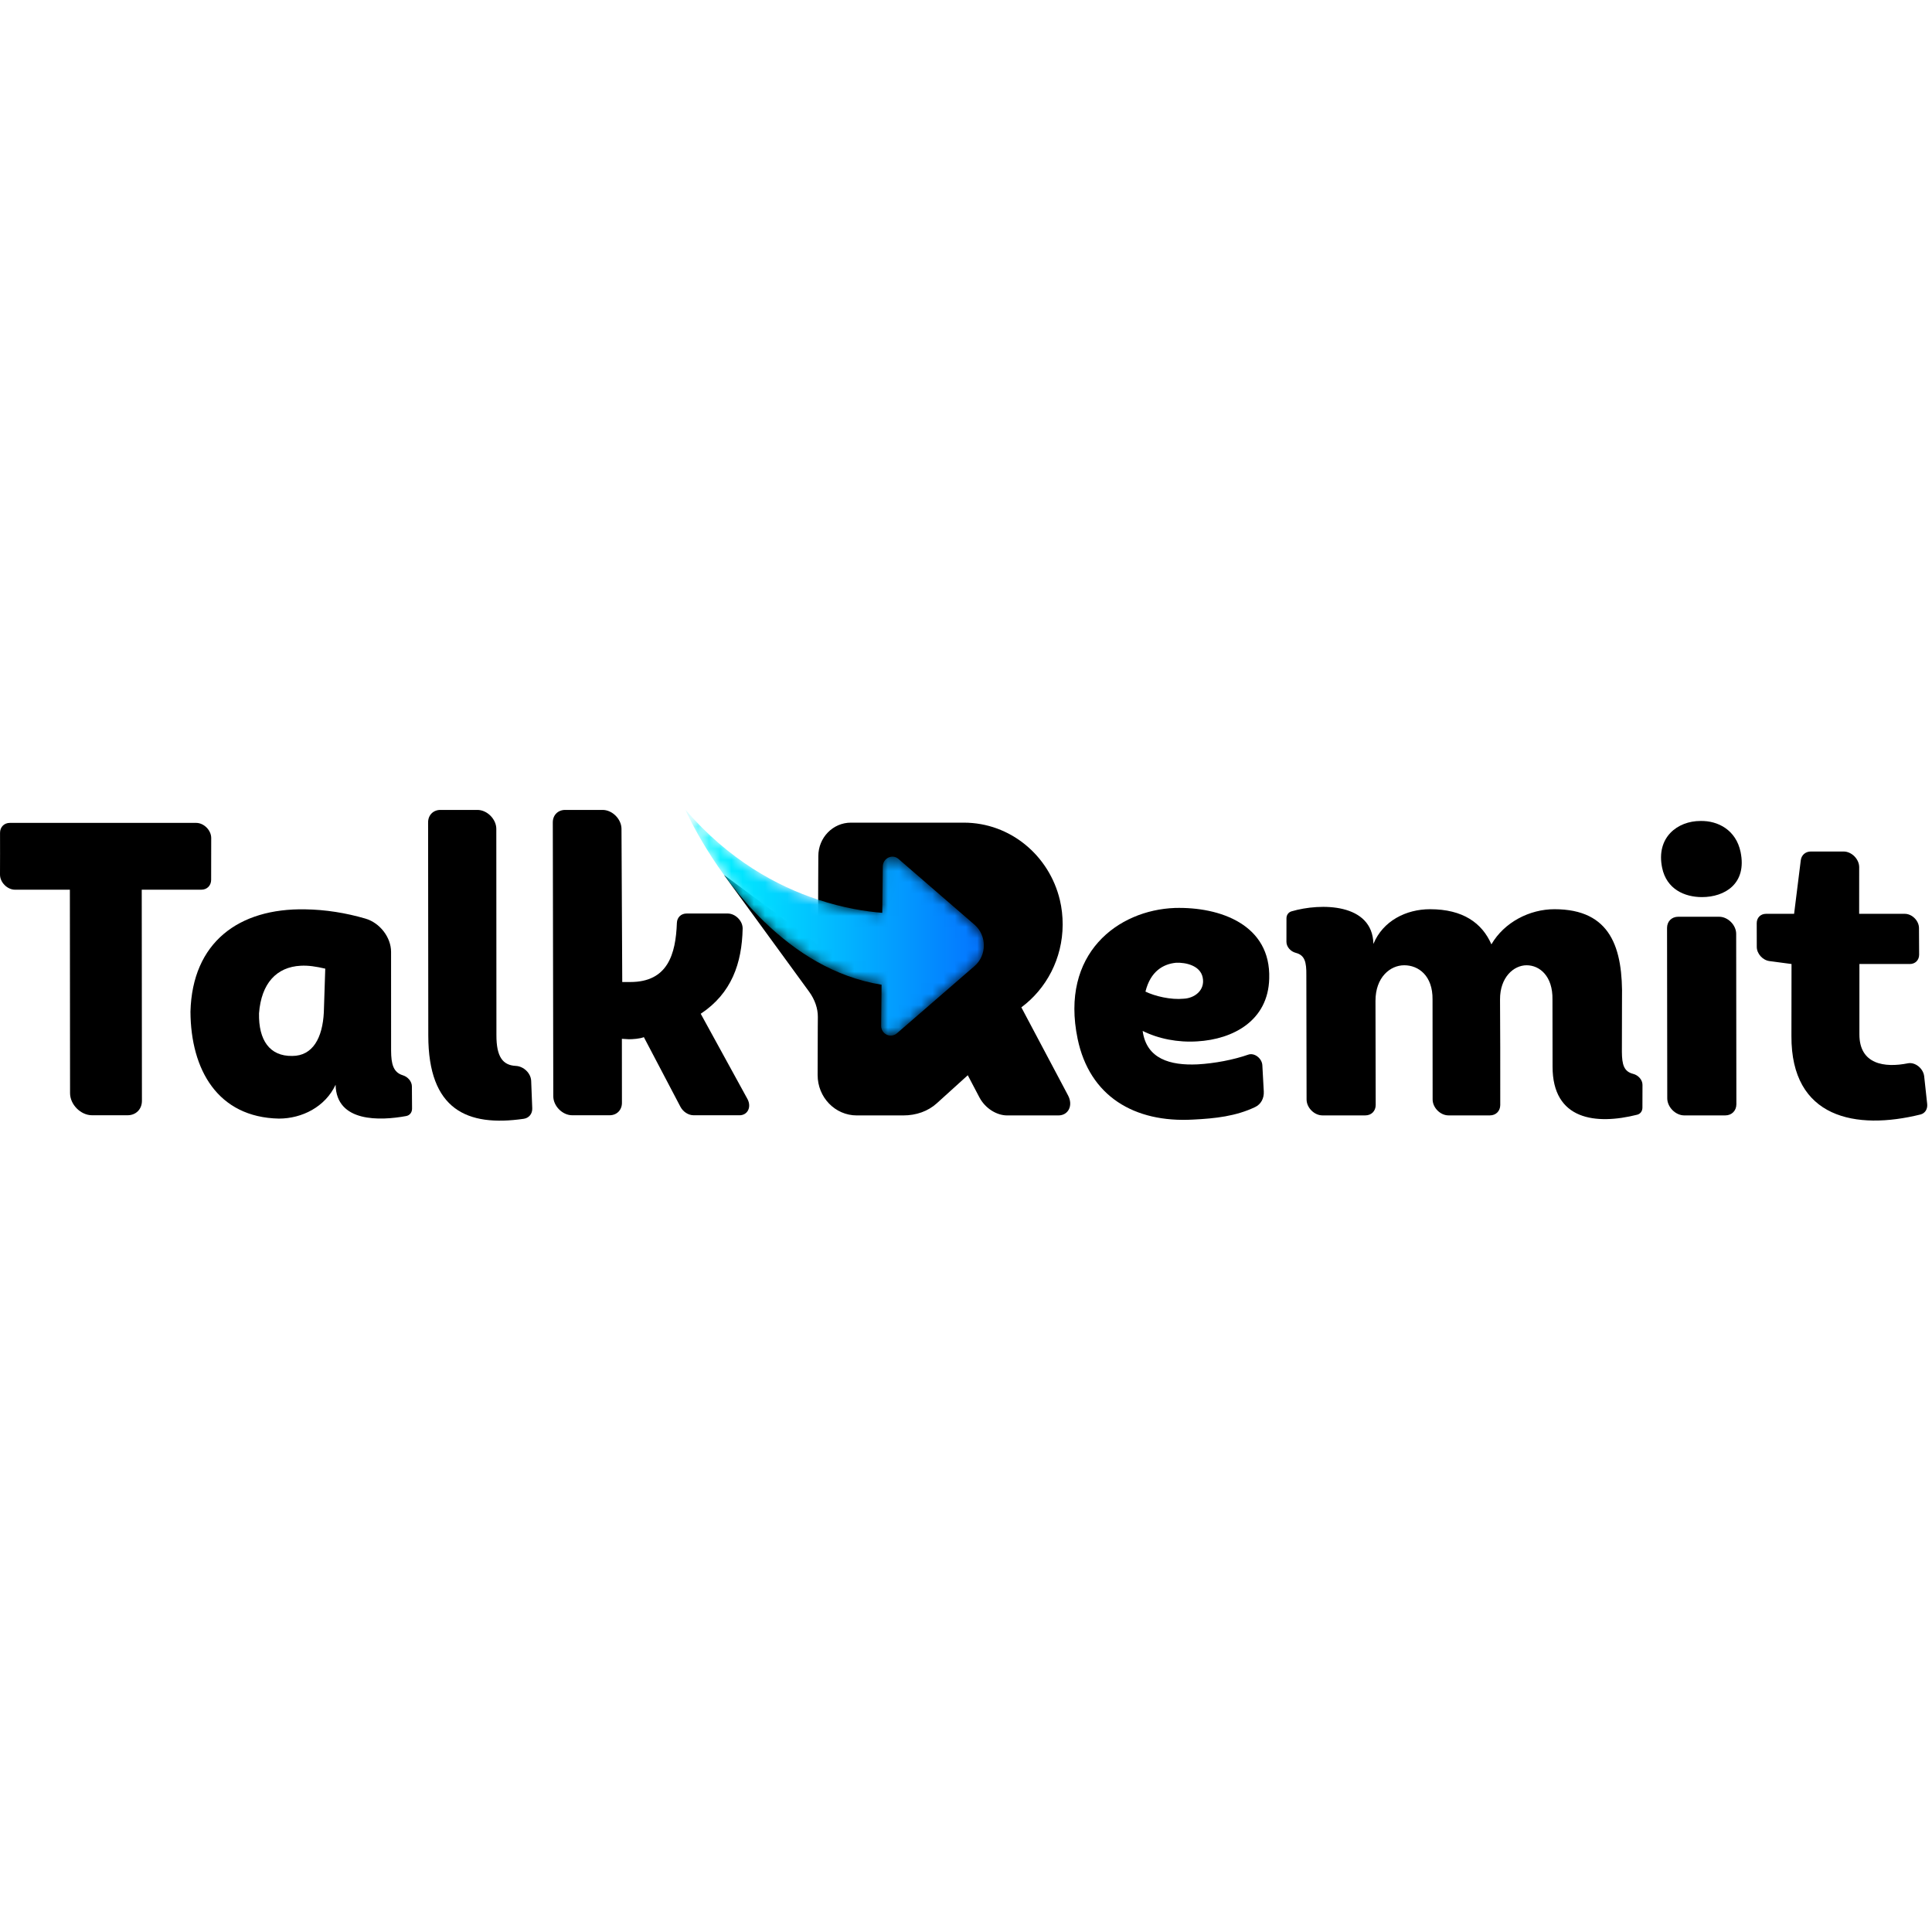
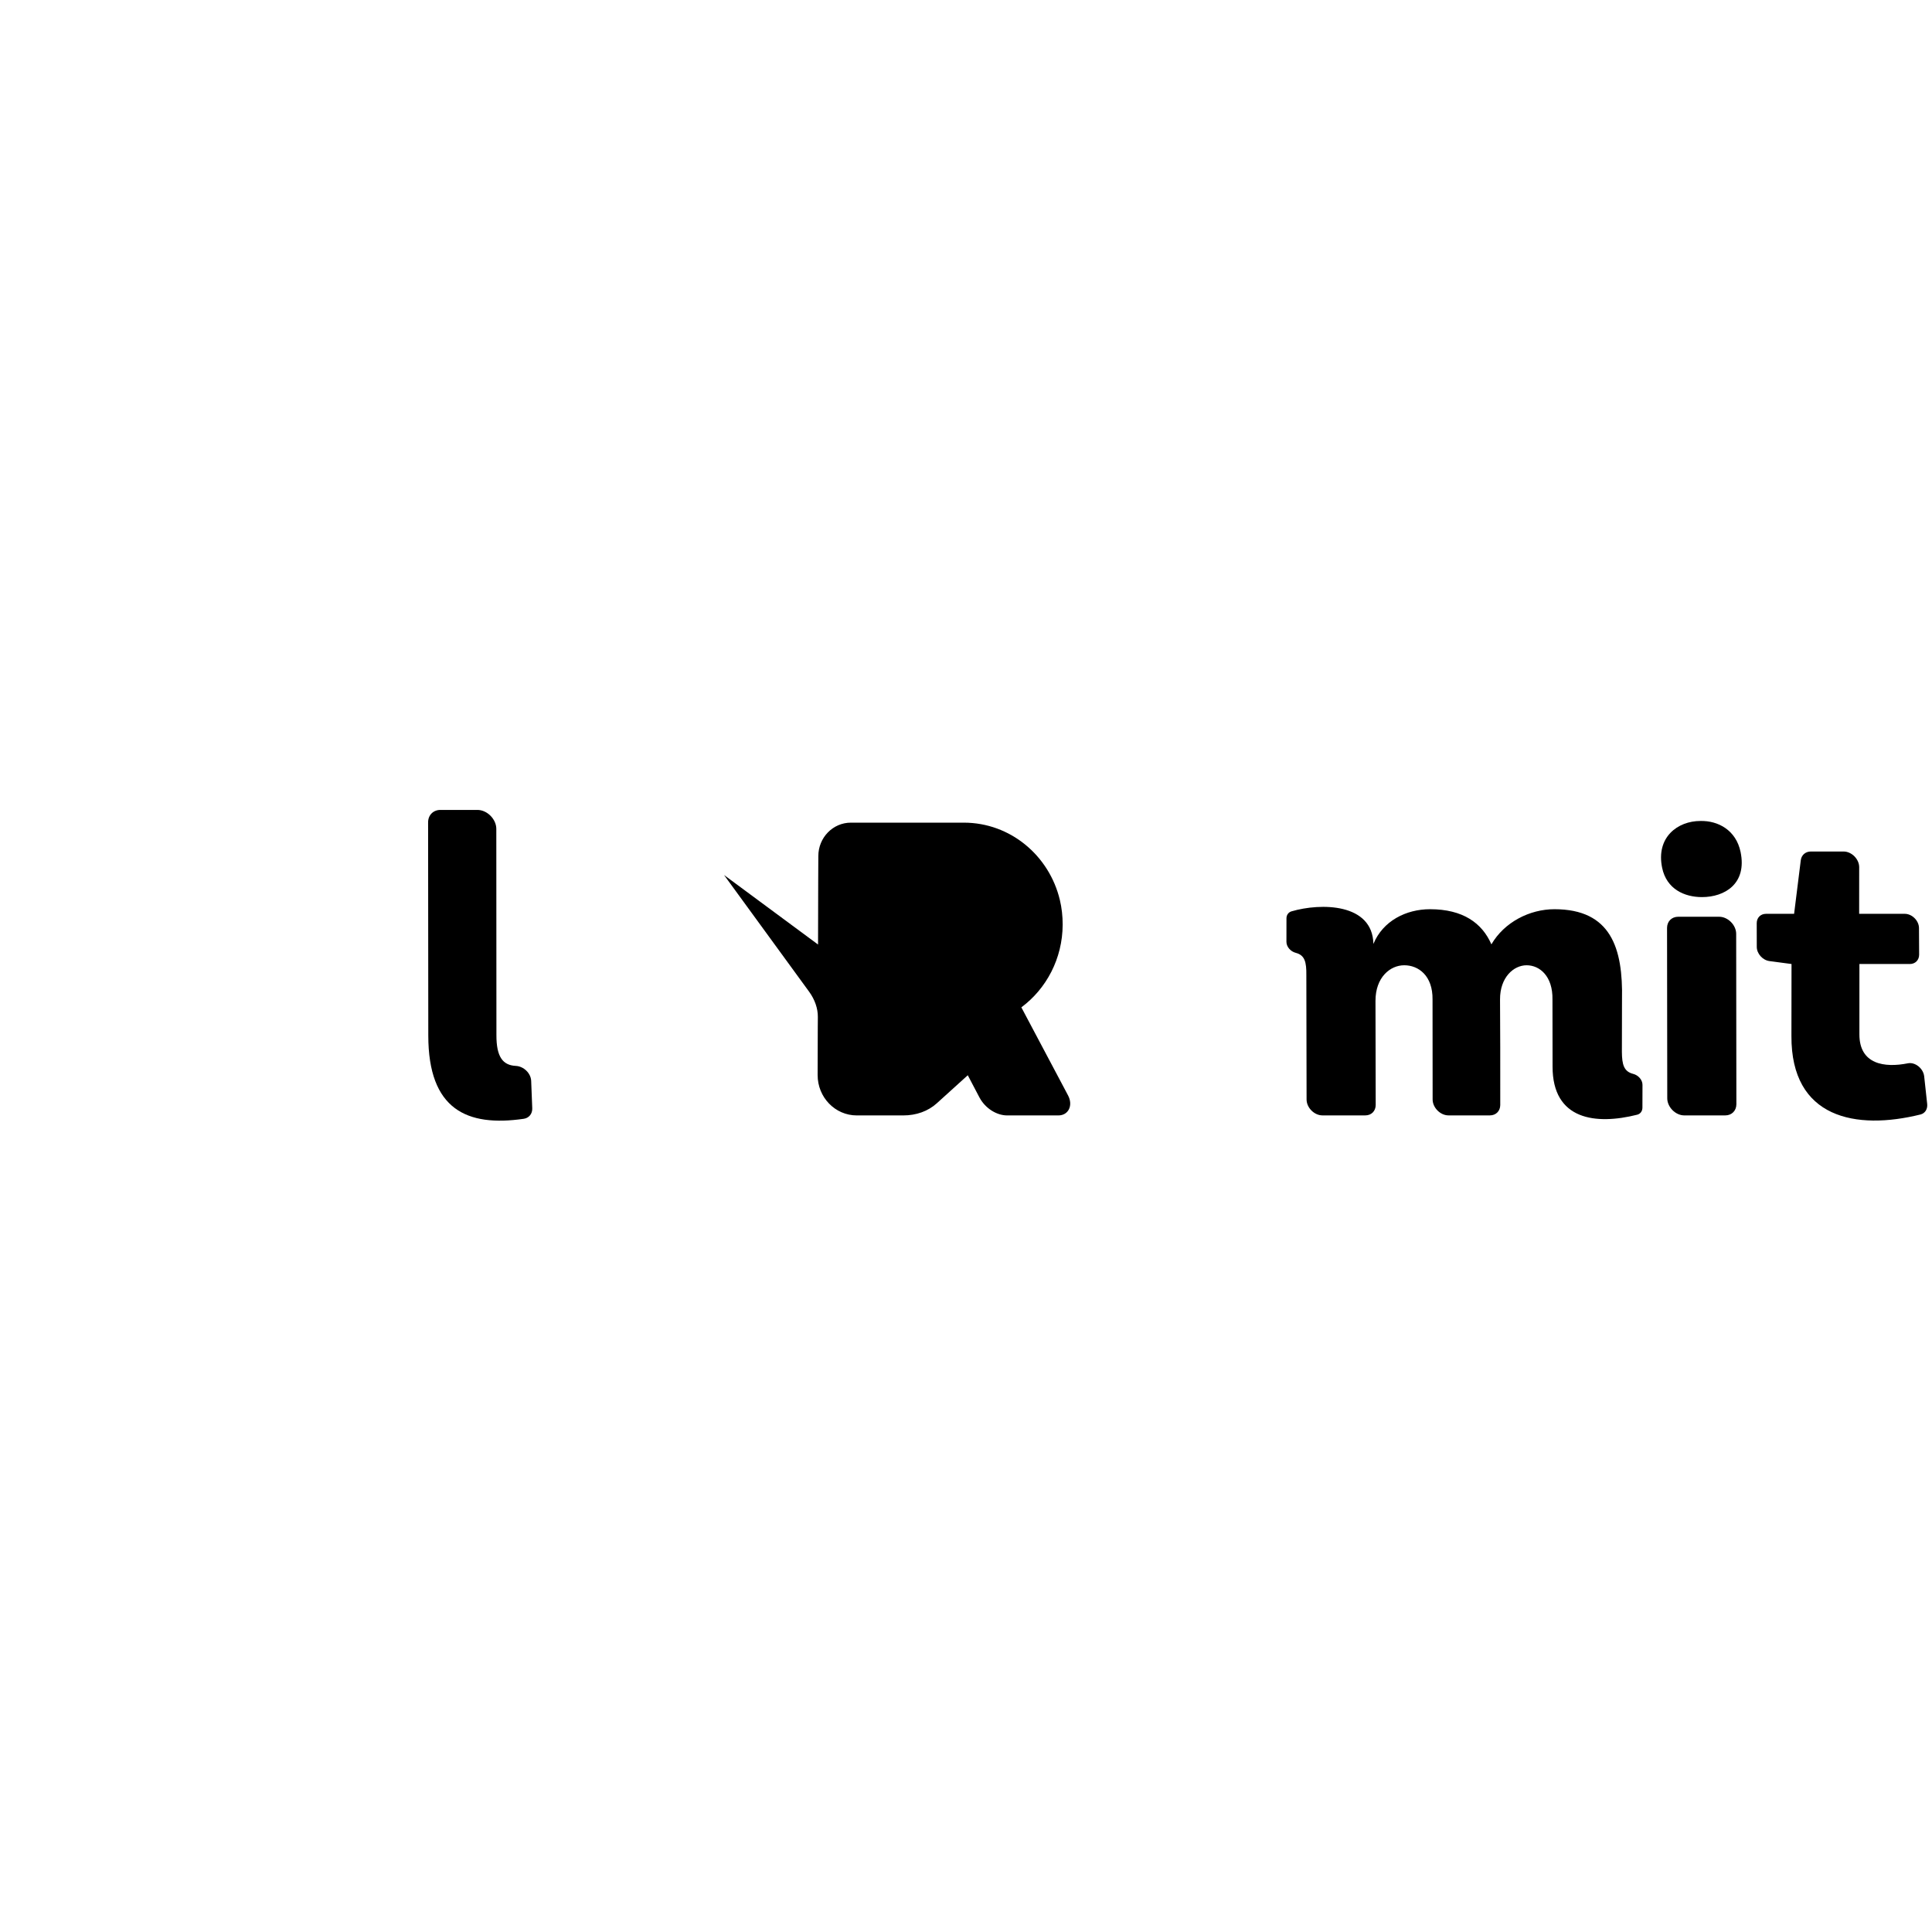
<svg xmlns="http://www.w3.org/2000/svg" width="150" height="150" viewBox="0 0 173 28" fill="#1E4987">
-   <path fill-rule="evenodd" clip-rule="evenodd" d="M6.68685e-07 5.815C0.002 4.582 0.011 3.35 0.003 2.083C6.6869e-07 1.562 0.366 1.185 0.883 1.185H17.564C18.255 1.185 18.91 1.839 18.913 2.533C18.916 3.801 18.906 5.037 18.907 6.279C18.907 6.797 18.541 7.168 18.027 7.168H12.692L12.709 26.069C12.71 26.825 12.173 27.365 11.422 27.365H8.241C7.228 27.365 6.274 26.406 6.273 25.387L6.257 7.168H1.348C0.655 7.168 -0.001 6.512 6.68685e-07 5.815" fill="1E4987" />
-   <path fill-rule="evenodd" clip-rule="evenodd" d="M29.125 14.237C28.323 14.05 27.609 13.937 26.926 13.976C24.767 14.087 23.398 15.546 23.194 18.239C23.147 20.633 24.141 22.091 26.169 22.054C28.024 22.054 28.881 20.408 28.997 18.164L29.125 14.237ZM32.719 9.755C34.025 10.136 35.018 11.443 35.018 12.732L35.021 21.605C35.03 22.766 35.21 23.523 36.07 23.785C36.519 23.922 36.88 24.336 36.883 24.781L36.897 26.767C36.9 27.111 36.692 27.376 36.369 27.436C34.046 27.863 30.117 28.023 30.051 24.634C29.118 26.617 27.045 27.664 24.973 27.664C19.495 27.552 17.081 23.288 17.055 18.089C17.218 11.881 21.38 8.814 27.33 8.926C29.141 8.951 30.972 9.244 32.719 9.755V9.755Z" fill="1E4987" />
  <path fill-rule="evenodd" clip-rule="evenodd" d="M42.751 0.024C43.621 0.024 44.442 0.85 44.442 1.725L44.452 20.184C44.445 22.136 45.022 22.89 46.191 22.946C46.887 22.98 47.536 23.593 47.564 24.292L47.66 26.736C47.68 27.235 47.366 27.615 46.893 27.683C41.825 28.415 38.351 26.871 38.351 20.221L38.334 1.138C38.334 0.489 38.794 0.024 39.44 0.024H42.751Z" fill="1E4987" />
-   <path fill-rule="evenodd" clip-rule="evenodd" d="M56.446 15.434C59.789 15.434 60.508 12.955 60.611 10.141C60.629 9.647 60.988 9.3 61.484 9.3H65.159C65.852 9.3 66.515 9.965 66.5 10.659C66.433 13.756 65.513 16.445 62.746 18.277L66.924 25.897C67.318 26.616 66.956 27.367 66.216 27.367L62.106 27.365C61.642 27.365 61.166 27.057 60.927 26.603L57.655 20.371C57.286 20.52 56.64 20.558 56.312 20.558L55.686 20.52L55.691 26.251C55.691 26.901 55.23 27.365 54.585 27.365H51.235C50.366 27.365 49.546 26.541 49.544 25.666L49.5 1.14C49.499 0.49 49.96 0.024 50.606 0.024H53.961C54.828 0.024 55.647 0.845 55.651 1.719L55.719 15.434H56.446Z" fill="1E4987" />
-   <path fill-rule="evenodd" clip-rule="evenodd" d="M105.979 16.93C106.953 16.892 107.934 16.18 107.693 15.02C107.475 13.971 106.211 13.672 105.309 13.709C104.167 13.822 103.025 14.458 102.569 16.293C103.42 16.705 104.837 17.042 105.979 16.93M113.651 15.132C113.555 18.876 110.447 20.561 107.209 20.749C105.485 20.861 103.741 20.524 102.319 19.813C102.658 22.322 104.785 22.921 107.237 22.808C108.762 22.725 110.476 22.394 111.778 21.937C112.322 21.745 113.002 22.265 113.036 22.887L113.165 25.234C113.199 25.855 112.906 26.384 112.393 26.629C110.682 27.448 108.829 27.655 106.845 27.752C101.556 28.051 97.563 25.655 96.496 20.524C94.908 12.885 100.105 8.991 105.199 8.803C109.253 8.691 113.81 10.301 113.651 15.132" fill="1E4987" />
  <path fill-rule="evenodd" clip-rule="evenodd" d="M122.258 27.377H118.416C117.686 27.377 116.998 26.687 116.997 25.953L116.976 14.832C116.989 13.655 116.847 13.033 116.026 12.821C115.568 12.702 115.193 12.286 115.193 11.835L115.196 9.733C115.197 9.425 115.375 9.185 115.653 9.104C118.257 8.342 122.904 8.356 122.981 12.024C123.828 9.964 125.903 8.915 128.05 8.915C130.999 8.915 132.713 10.151 133.547 12.061C134.699 10.077 136.97 8.915 139.19 8.915C144.251 8.915 145.339 12.398 145.241 17.004L145.231 21.685C145.241 22.833 145.41 23.449 146.241 23.66C146.702 23.777 147.078 24.195 147.076 24.648L147.07 26.685C147.069 26.994 146.89 27.242 146.605 27.315C142.917 28.247 139.012 27.812 139.024 22.996L139.015 17.004C139.053 14.907 137.868 13.934 136.702 13.934C135.538 13.934 134.307 15.02 134.32 17.004C134.33 18.259 134.352 23.97 134.339 26.452C134.336 26.993 133.949 27.377 133.411 27.377H129.703C128.973 27.377 128.285 26.685 128.284 25.951L128.276 17.004C128.306 14.87 127.018 13.934 125.745 13.934C124.471 13.934 123.167 15.02 123.167 17.117L123.186 26.442C123.187 26.987 122.8 27.377 122.258 27.377" fill="1E4987" />
  <path fill-rule="evenodd" clip-rule="evenodd" d="M152.26 1.014C153.854 0.977 155.453 1.838 155.858 3.785C156.45 6.631 154.442 7.83 152.403 7.83C150.838 7.83 149.233 7.119 148.836 5.208C148.268 2.475 150.222 1.014 152.26 1.014M154.487 27.378H150.817C150.034 27.378 149.295 26.636 149.294 25.847L149.275 10.593C149.274 10.008 149.69 9.59 150.271 9.59H153.942C154.725 9.59 155.464 10.332 155.465 11.12L155.483 26.374C155.484 26.959 155.069 27.378 154.487 27.378" fill="1E4987" />
  <path fill-rule="evenodd" clip-rule="evenodd" d="M166.477 9.328H170.563C171.216 9.328 171.831 9.944 171.835 10.601L171.848 12.98C171.85 13.47 171.503 13.822 171.016 13.822H166.501L166.499 20.113C166.493 22.821 168.765 23.127 170.839 22.713C171.492 22.583 172.223 23.172 172.3 23.881L172.569 26.359C172.617 26.812 172.38 27.194 171.969 27.296C166.198 28.726 160.373 27.648 160.413 20.262L160.421 13.822L158.445 13.559C157.834 13.479 157.312 12.895 157.31 12.292L157.305 10.167C157.303 9.678 157.65 9.328 158.136 9.328H160.652L161.25 4.532C161.308 4.063 161.672 3.748 162.153 3.748H165.086C165.804 3.748 166.48 4.429 166.48 5.151L166.477 9.328Z" fill="1E4987" />
  <path fill-rule="evenodd" clip-rule="evenodd" d="M91.457 17.703L93.788 22.099L95.084 24.542L95.638 25.589C96.112 26.482 95.676 27.38 94.77 27.38H90.189C89.217 27.38 88.204 26.722 87.7 25.762L86.659 23.782L83.885 26.294C83.105 27 82.054 27.38 80.883 27.38H76.718C74.777 27.38 73.209 25.757 73.215 23.759L73.227 19.436L73.234 18.564C73.241 17.806 72.963 17.003 72.454 16.304L64.834 5.852L73.252 12.078L73.266 6.336L73.277 4.149C73.281 2.502 74.583 1.164 76.19 1.164H86.302C90.462 1.164 93.952 4.104 94.904 8.084C95.074 8.793 95.157 9.532 95.156 10.3C95.144 13.343 93.692 16.042 91.457 17.703" fill="1E4987" />
  <mask id="mask0" mask-type="alpha" maskUnits="userSpaceOnUse" x="61" y="0" width="28" height="21">
-     <path fill-rule="evenodd" clip-rule="evenodd" d="M61.372 0C61.512 0.329 63.928 5.691 68.5 10.102V10.102C68.507 10.102 68.509 10.109 68.516 10.109V10.109C69.876 11.418 71.433 12.647 73.173 13.627V13.627C74.911 14.6 76.828 15.339 78.939 15.675V15.675L78.904 19.34C78.891 20.094 79.745 20.511 80.314 20.027V20.027L87.255 14.015C88.377 13.049 88.379 11.279 87.267 10.306V10.306L80.46 4.418C79.912 3.935 79.064 4.337 79.048 5.083V5.083L79.001 9.239C77.541 9.121 75.535 8.814 73.26 8.061V8.061C69.604 6.861 65.256 4.521 61.372 0Z" fill="1E4987" />
-   </mask>
+     </mask>
  <g mask="url(#mask0)">
    <path fill-rule="evenodd" clip-rule="evenodd" d="M61.372 0C61.512 0.329 63.928 5.691 68.5 10.102V10.102C68.507 10.102 68.509 10.109 68.516 10.109V10.109C69.876 11.418 71.433 12.647 73.173 13.627V13.627C74.911 14.6 76.828 15.339 78.939 15.675V15.675L78.904 19.34C78.891 20.094 79.745 20.511 80.314 20.027V20.027L87.255 14.015C88.377 13.049 88.379 11.279 87.267 10.306V10.306L80.46 4.418C79.912 3.935 79.064 4.337 79.048 5.083V5.083L79.001 9.239C77.541 9.121 75.535 8.814 73.26 8.061V8.061C69.604 6.861 65.256 4.521 61.372 0Z" fill="url(#paint0_linear)" />
  </g>
  <defs>
    <linearGradient id="paint0_linear" x1="63.476" y1="19.298" x2="87.728" y2="19.298" gradientUnits="userSpaceOnUse">
      <stop stop-color="#00F4FF" />
      <stop offset="1" stop-color="#0475FF" />
    </linearGradient>
  </defs>
</svg>